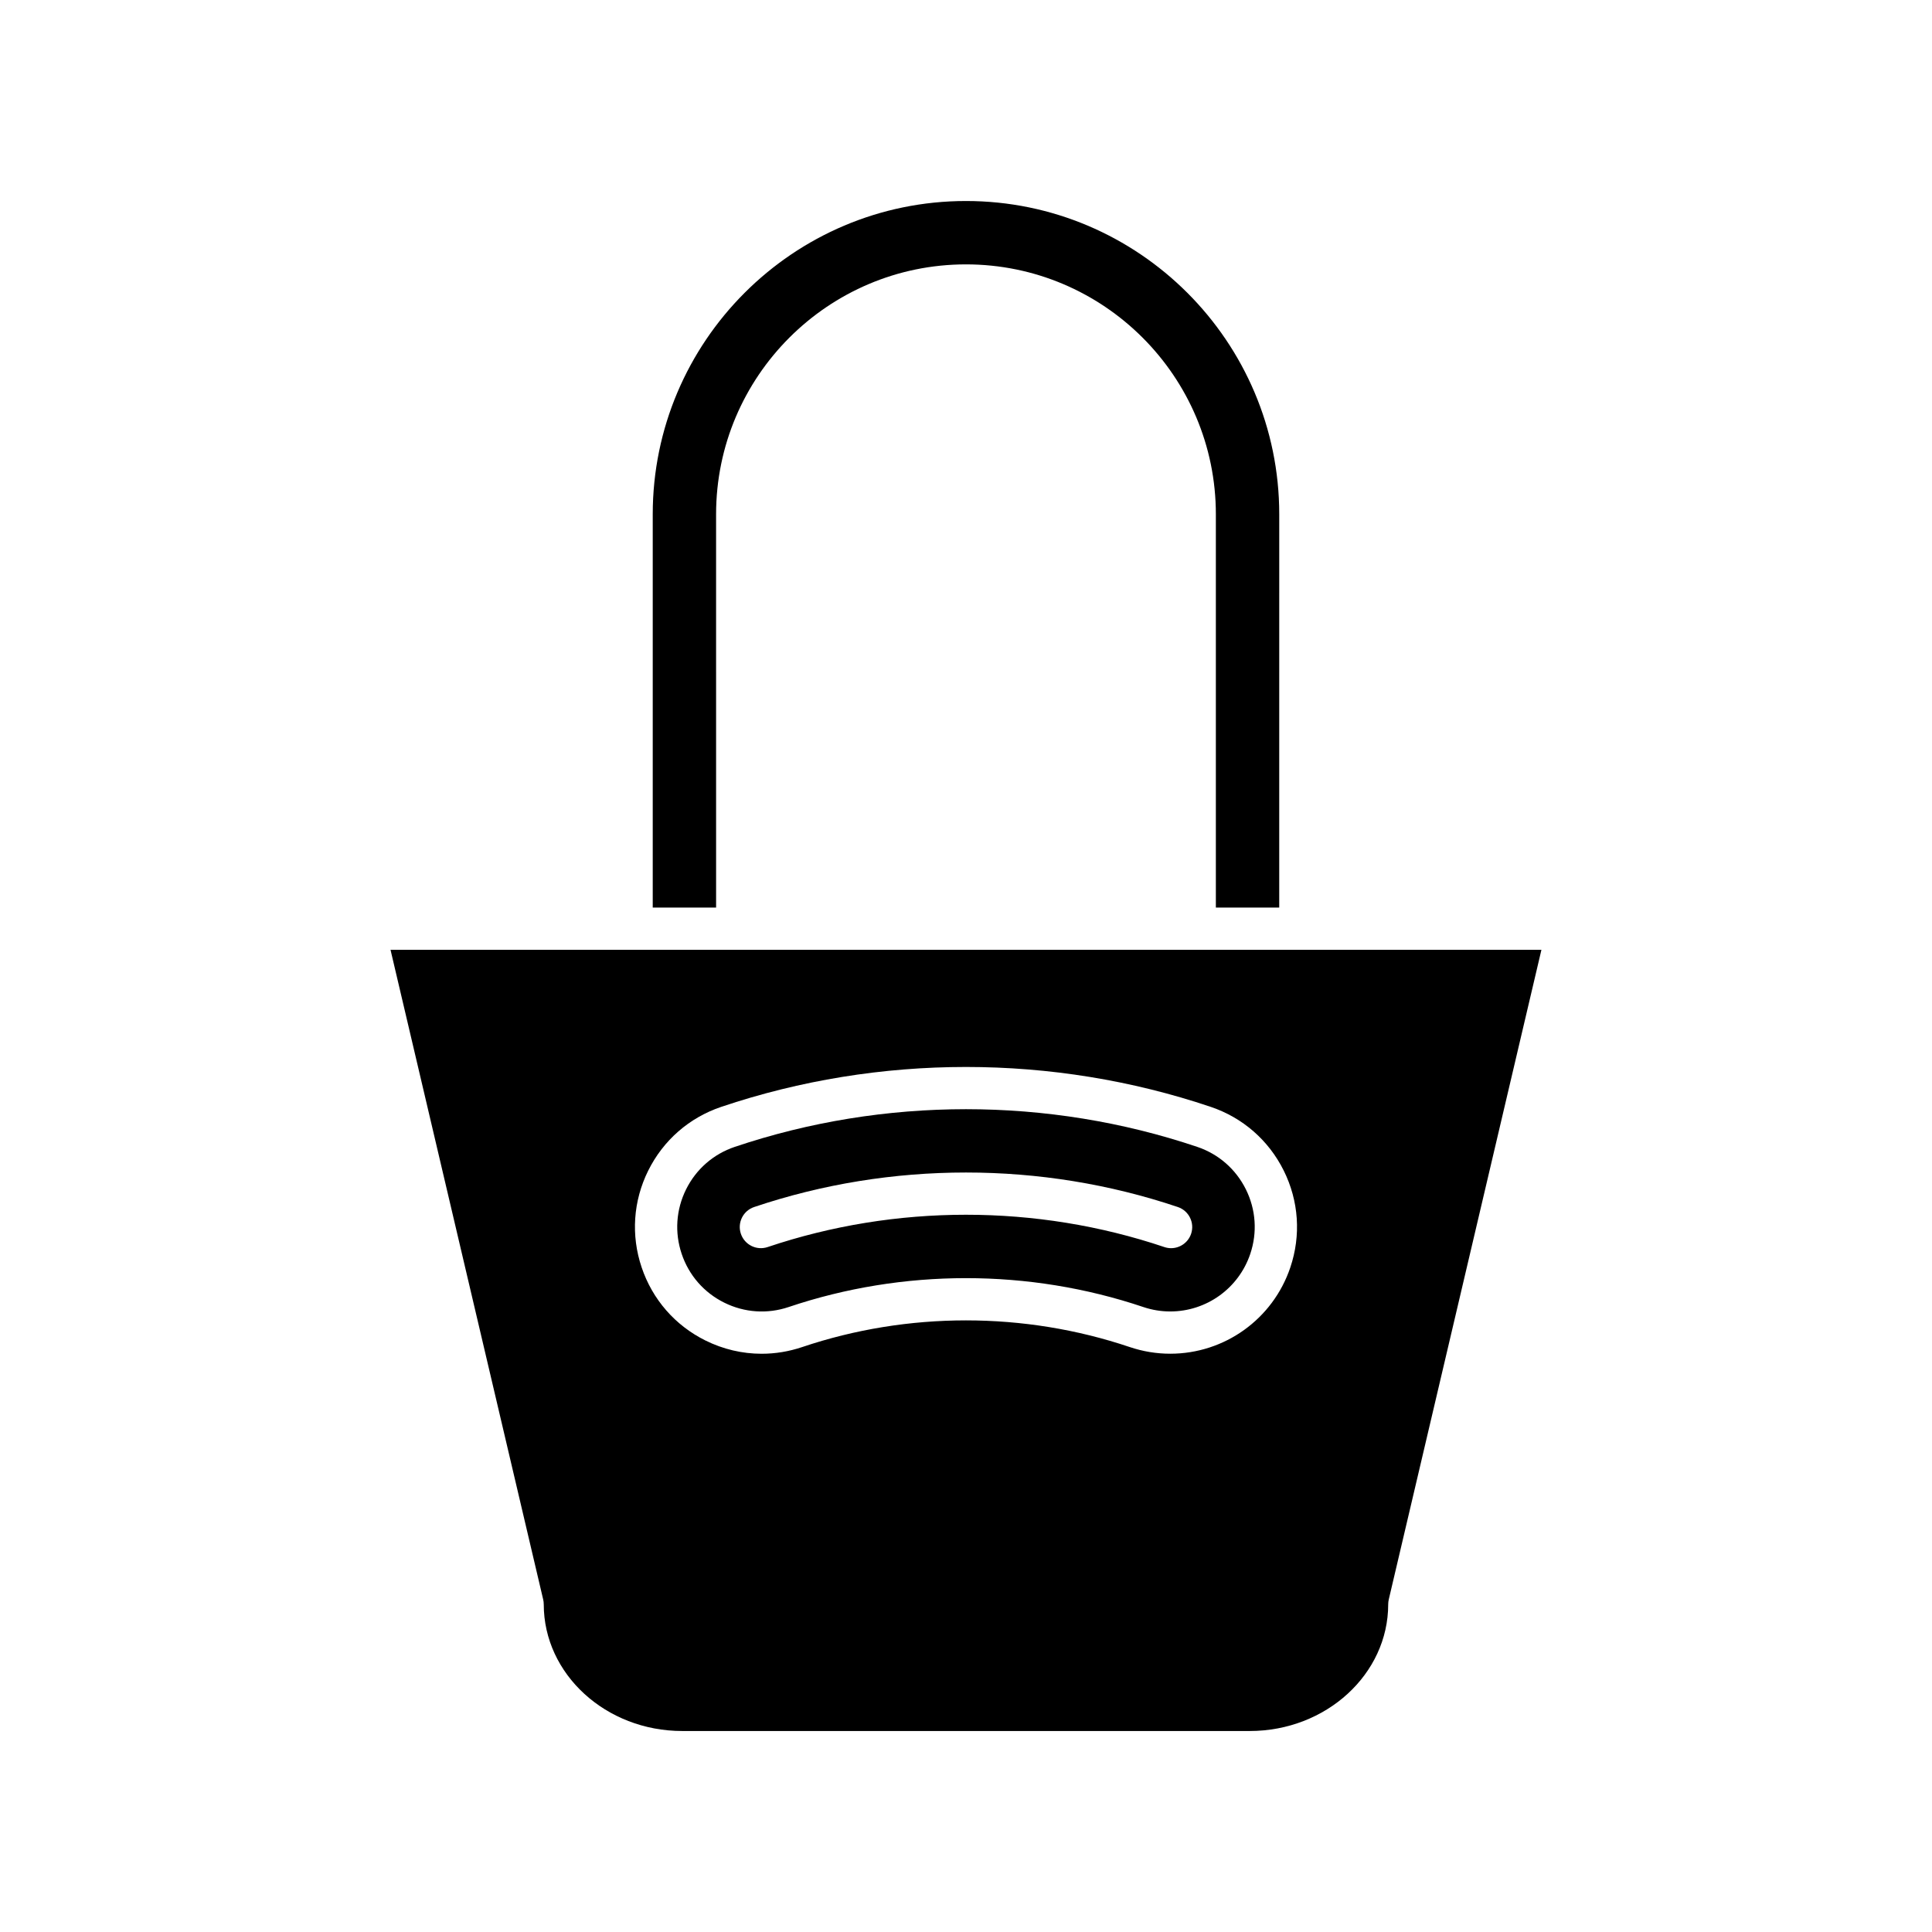
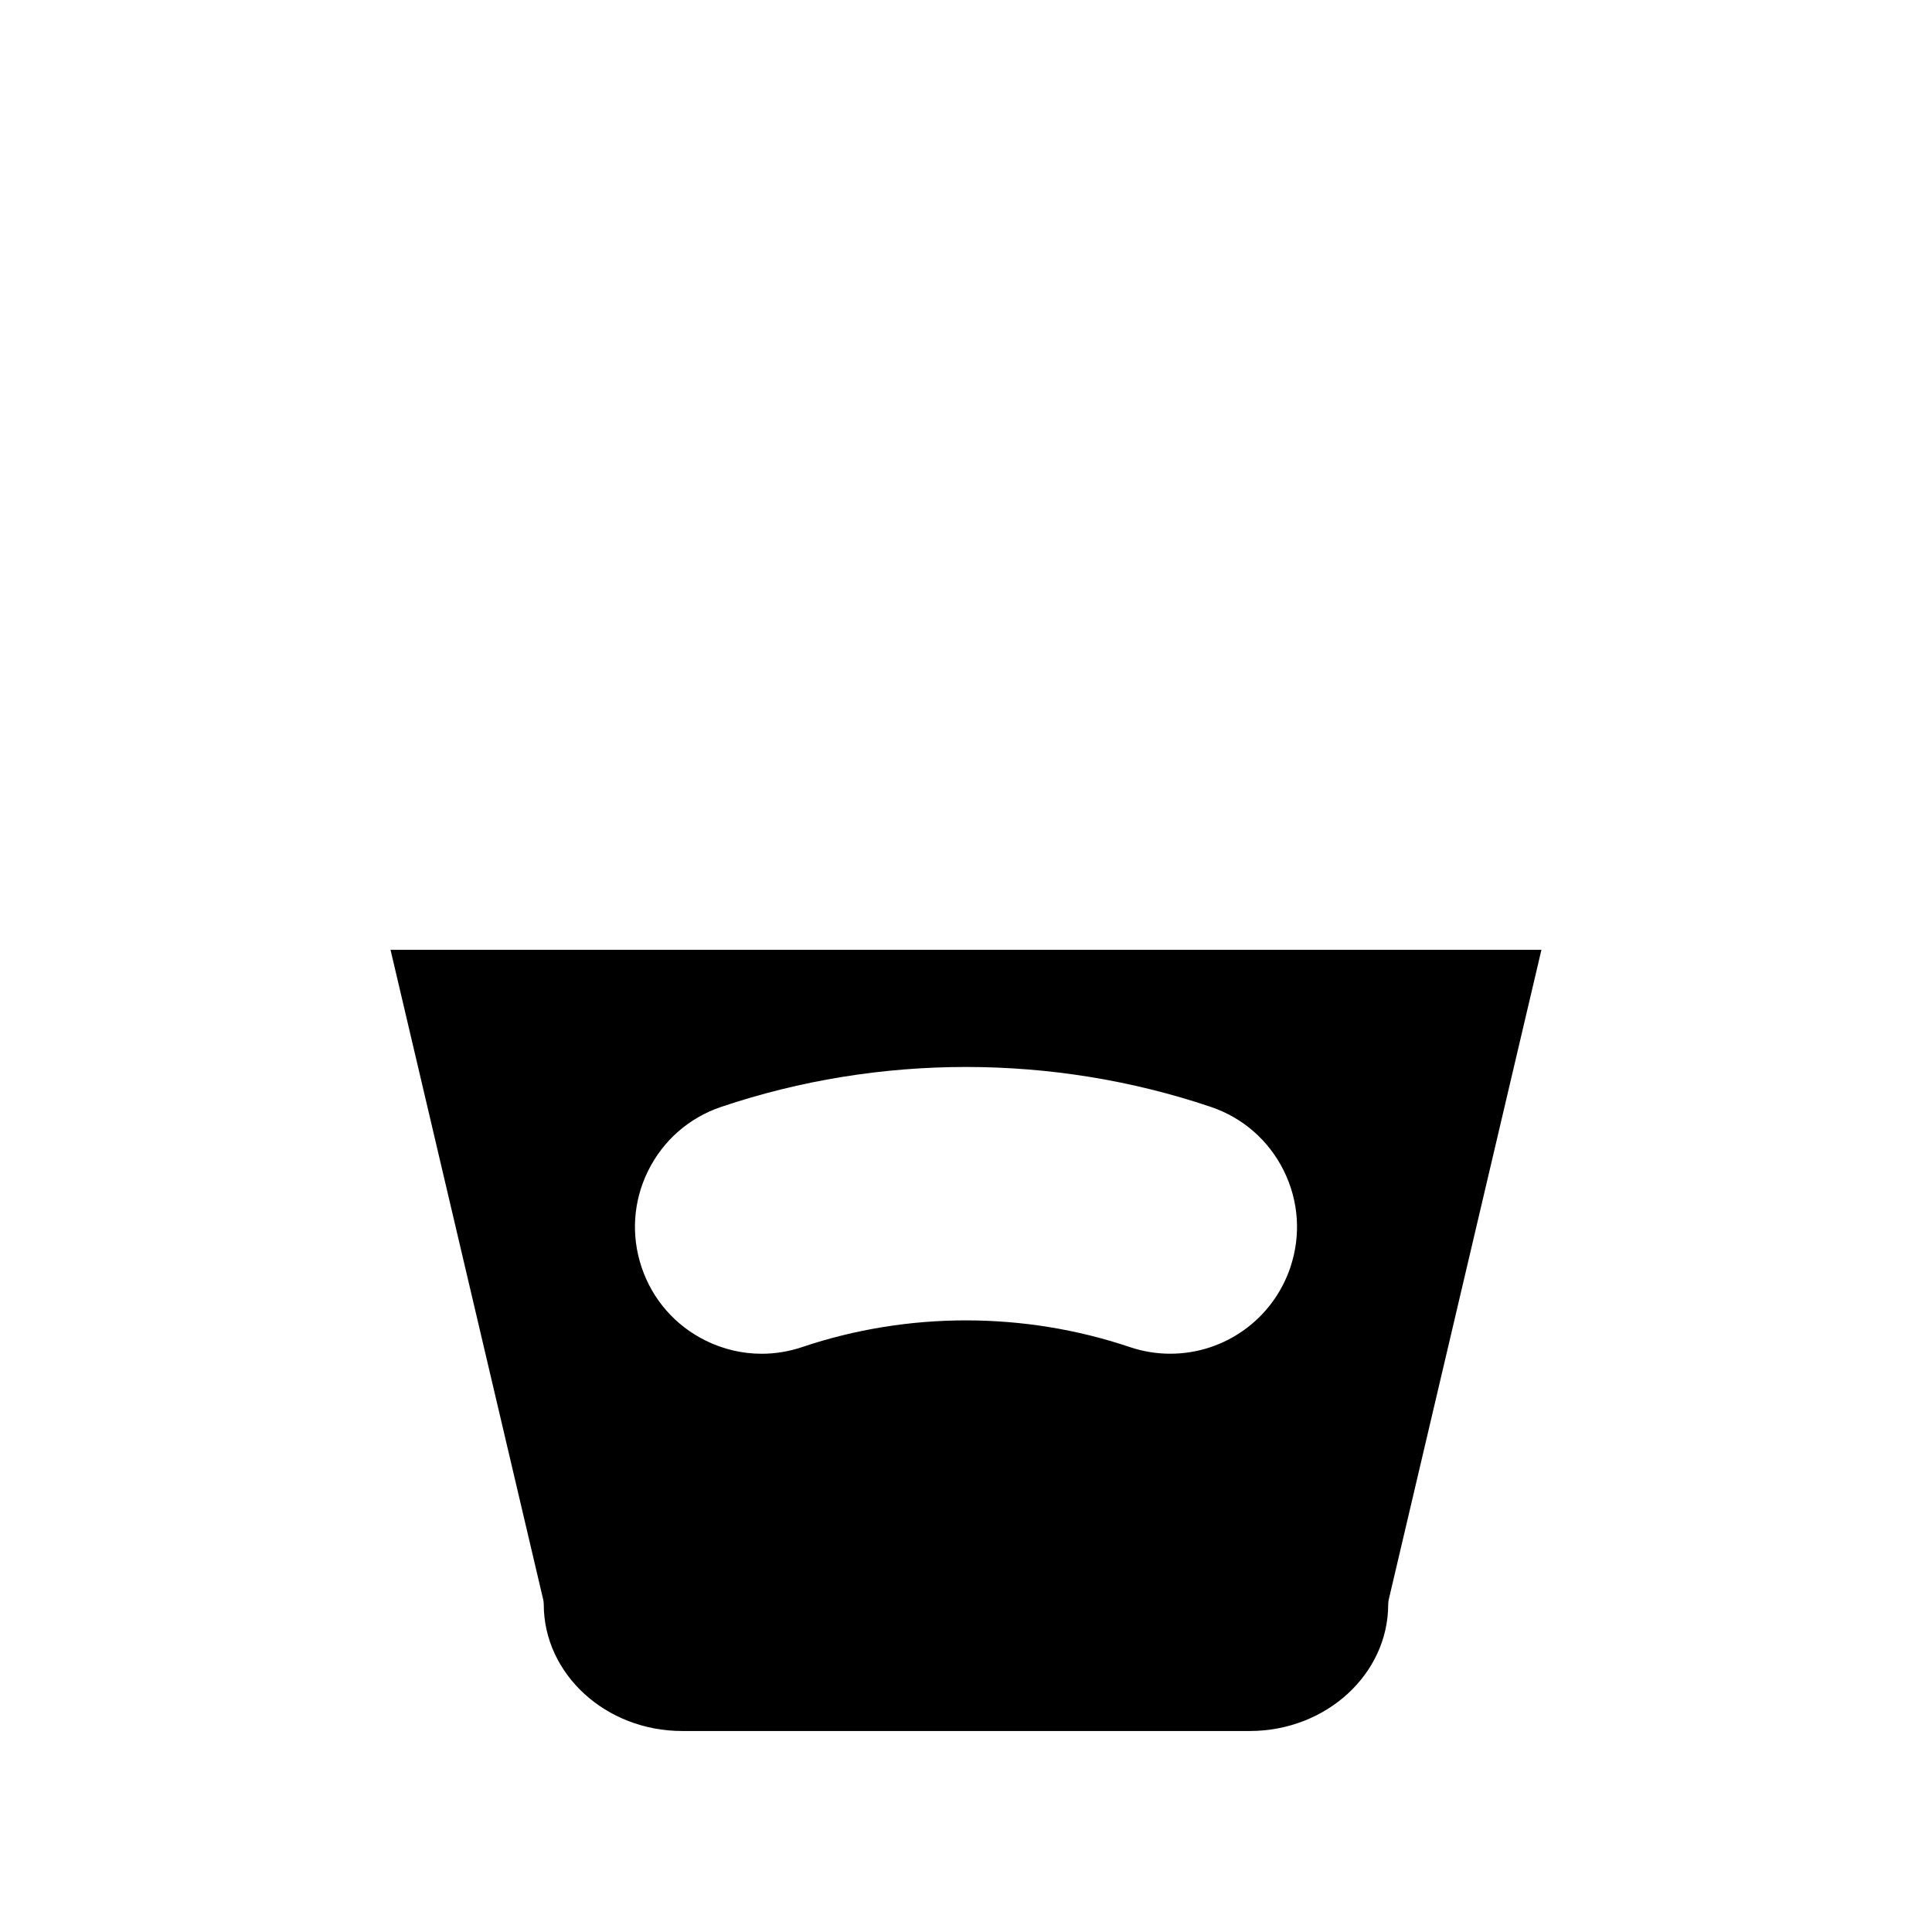
<svg xmlns="http://www.w3.org/2000/svg" fill="#000000" width="800px" height="800px" version="1.1" viewBox="144 144 512 512">
  <g>
-     <path d="m333.77 280.29c0-36.516 29.707-66.227 66.223-66.227s66.223 29.707 66.223 66.227v104.23h16.793l0.004-104.23c0-45.777-37.242-83.02-83.016-83.02-45.777 0-83.016 37.242-83.016 83.02v104.23h16.793z" />
-     <path d="m335.92 489.21c5.363 2.664 11.438 3.074 17.102 1.16 30.289-10.199 63.652-10.199 93.949 0 2.324 0.785 4.731 1.18 7.148 1.18 9.617 0 18.145-6.129 21.215-15.254 1.91-5.668 1.496-11.738-1.16-17.098-2.66-5.359-7.242-9.363-12.91-11.27-19.754-6.652-40.512-9.98-61.266-9.98-20.758 0-41.516 3.328-61.27 9.984-5.668 1.906-10.254 5.91-12.914 11.27-2.656 5.359-3.07 11.43-1.16 17.098 1.906 5.668 5.91 10.254 11.266 12.91zm7.938-25.336c36.207-12.195 76.074-12.195 112.28 0 2.93 0.988 4.504 4.164 3.519 7.094-0.789 2.336-2.969 3.812-5.305 3.812-0.594 0-1.195-0.094-1.789-0.297-33.898-11.418-71.23-11.418-105.13 0-2.945 0.988-6.109-0.594-7.094-3.519-0.988-2.93 0.586-6.106 3.516-7.09z" />
    <path d="m288.1 569.16c0 18.512 16.465 33.574 36.699 33.574h150.39c20.238 0 36.699-15.062 36.699-33.574 0-0.43 0.051-0.859 0.148-1.277l40.457-172.17h-305l40.457 172.17c0.098 0.414 0.148 0.844 0.148 1.277zm27.684-114.93c3.988-8.039 10.863-14.043 19.367-16.906 41.816-14.09 87.875-14.09 129.69 0 8.5 2.863 15.379 8.867 19.367 16.906 3.988 8.035 4.606 17.145 1.742 25.648-4.609 13.68-17.398 22.871-31.828 22.871-3.637 0-7.242-0.594-10.727-1.766-27.984-9.426-58.816-9.426-86.801 0-3.523 1.188-7.152 1.777-10.758 1.777-5.109 0-10.184-1.18-14.895-3.519-8.031-3.984-14.035-10.863-16.898-19.367-2.867-8.496-2.25-17.605 1.738-25.645z" />
  </g>
</svg>